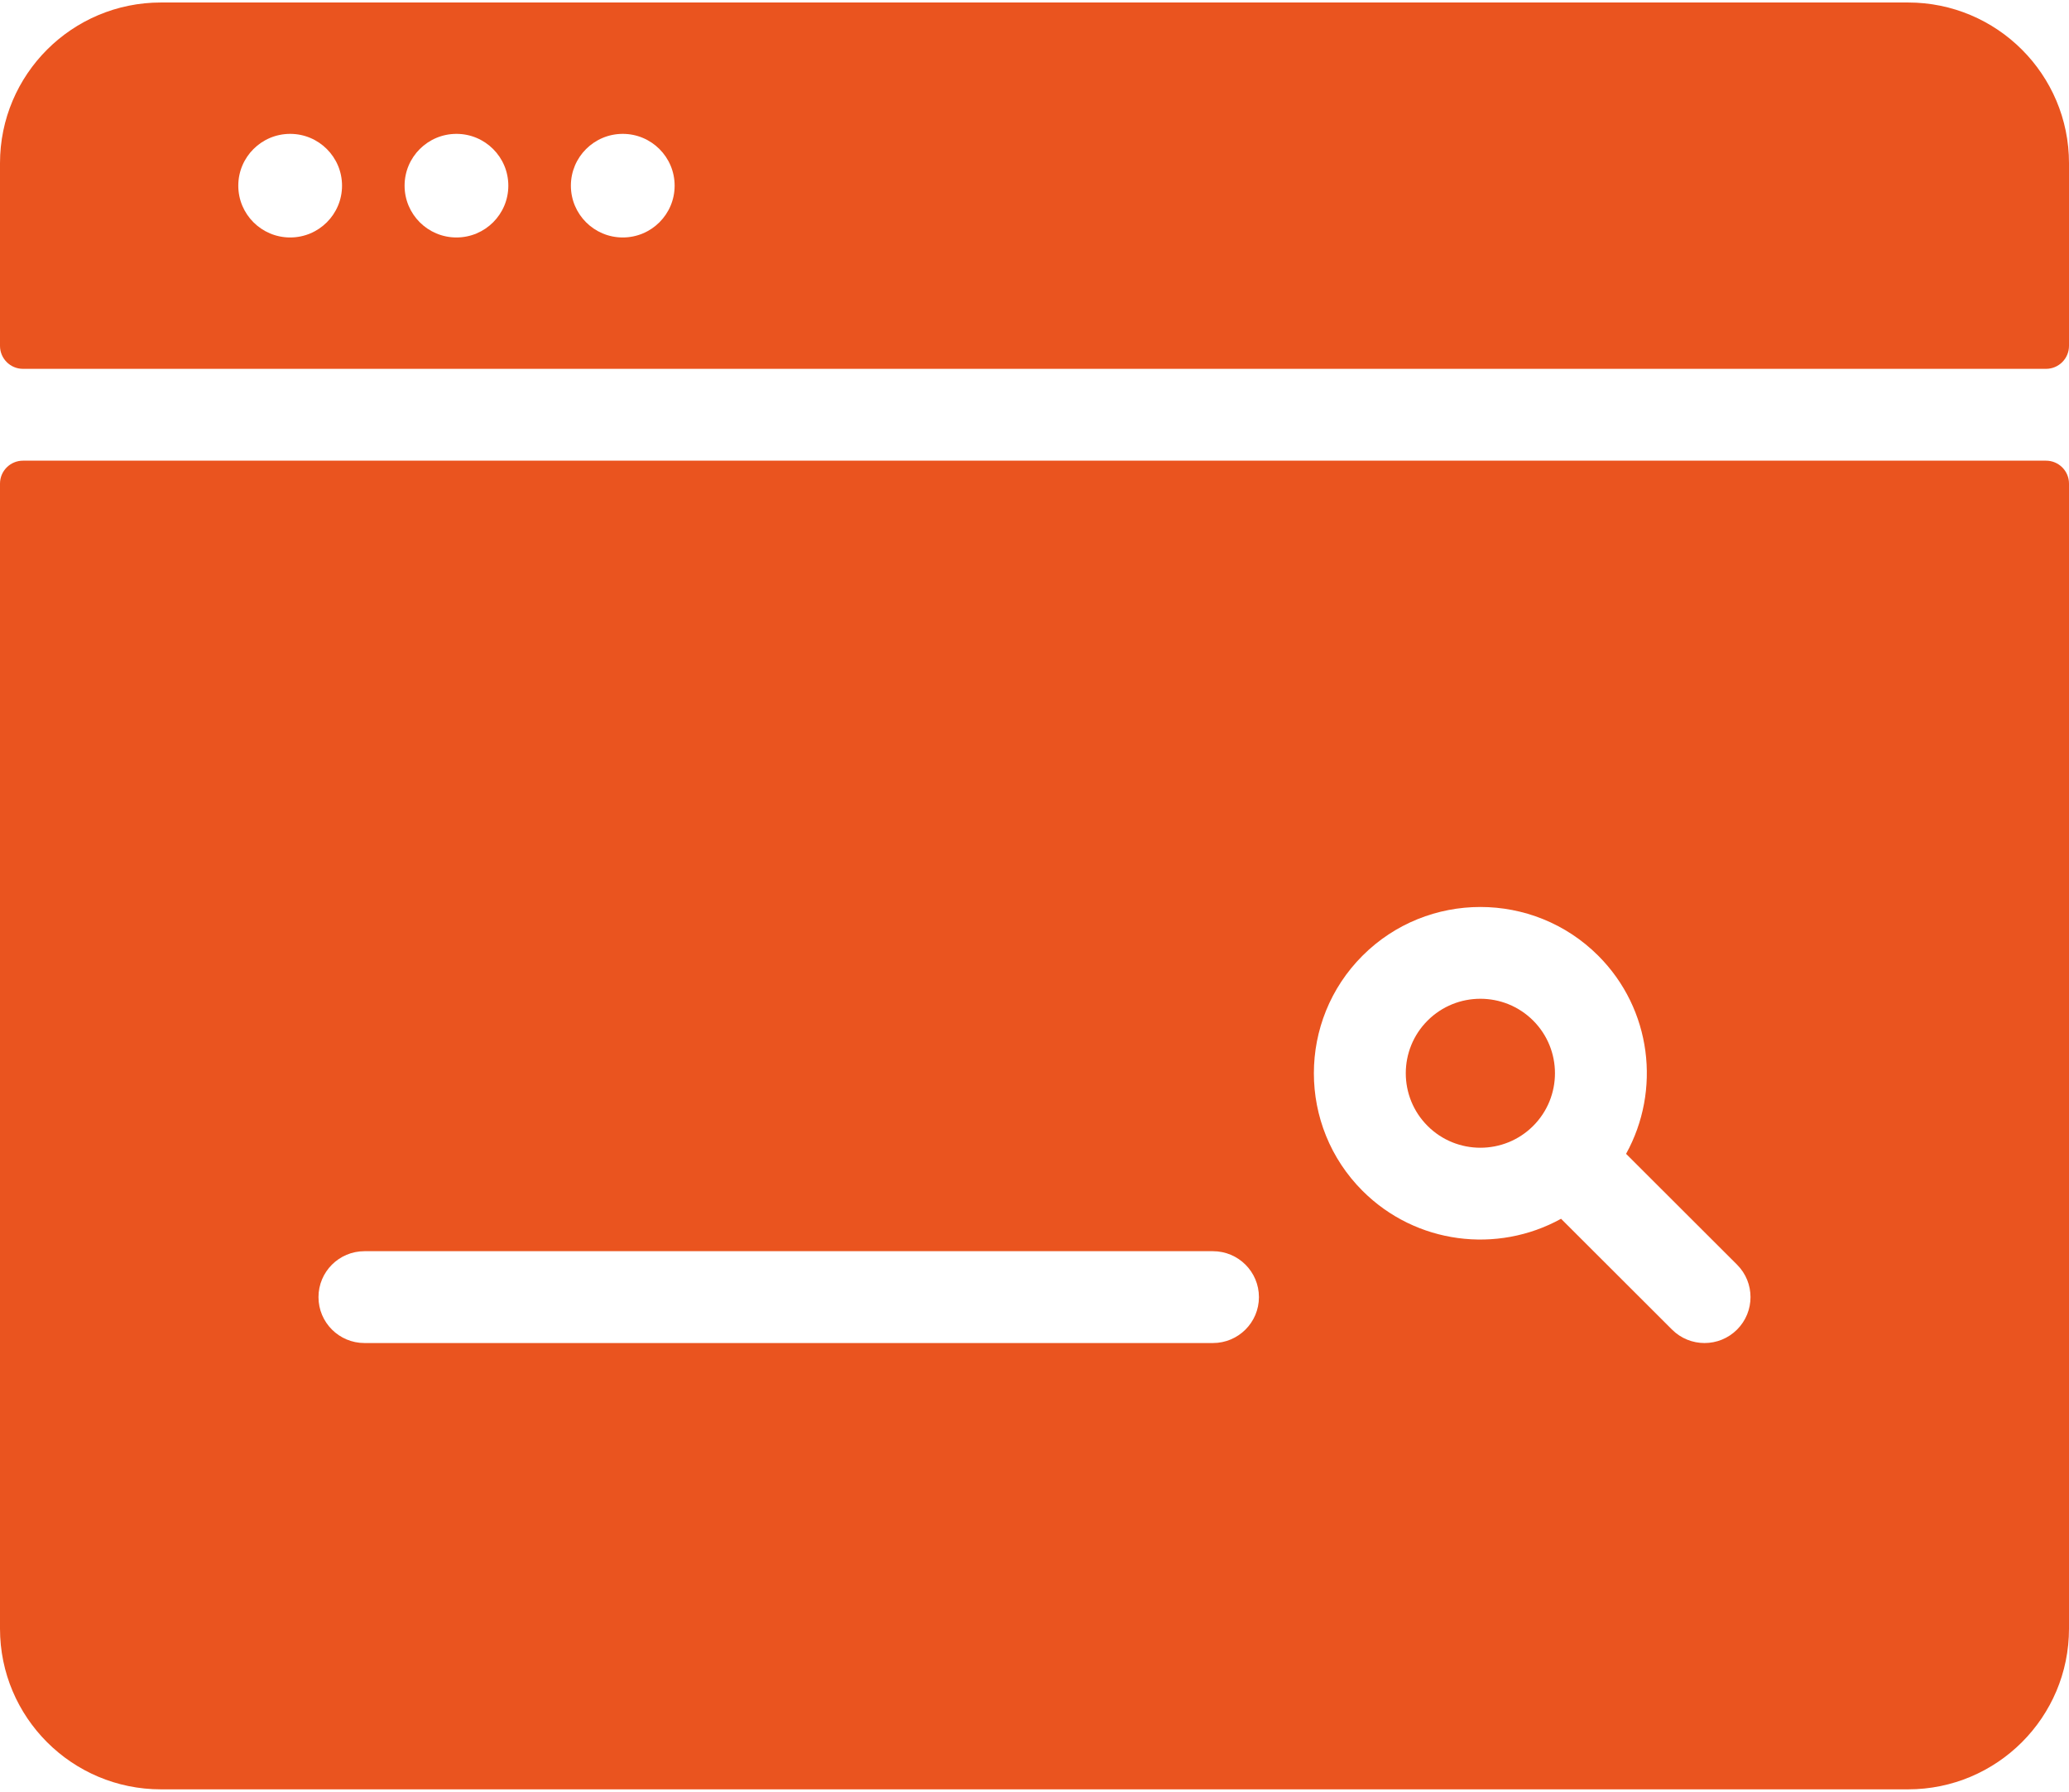
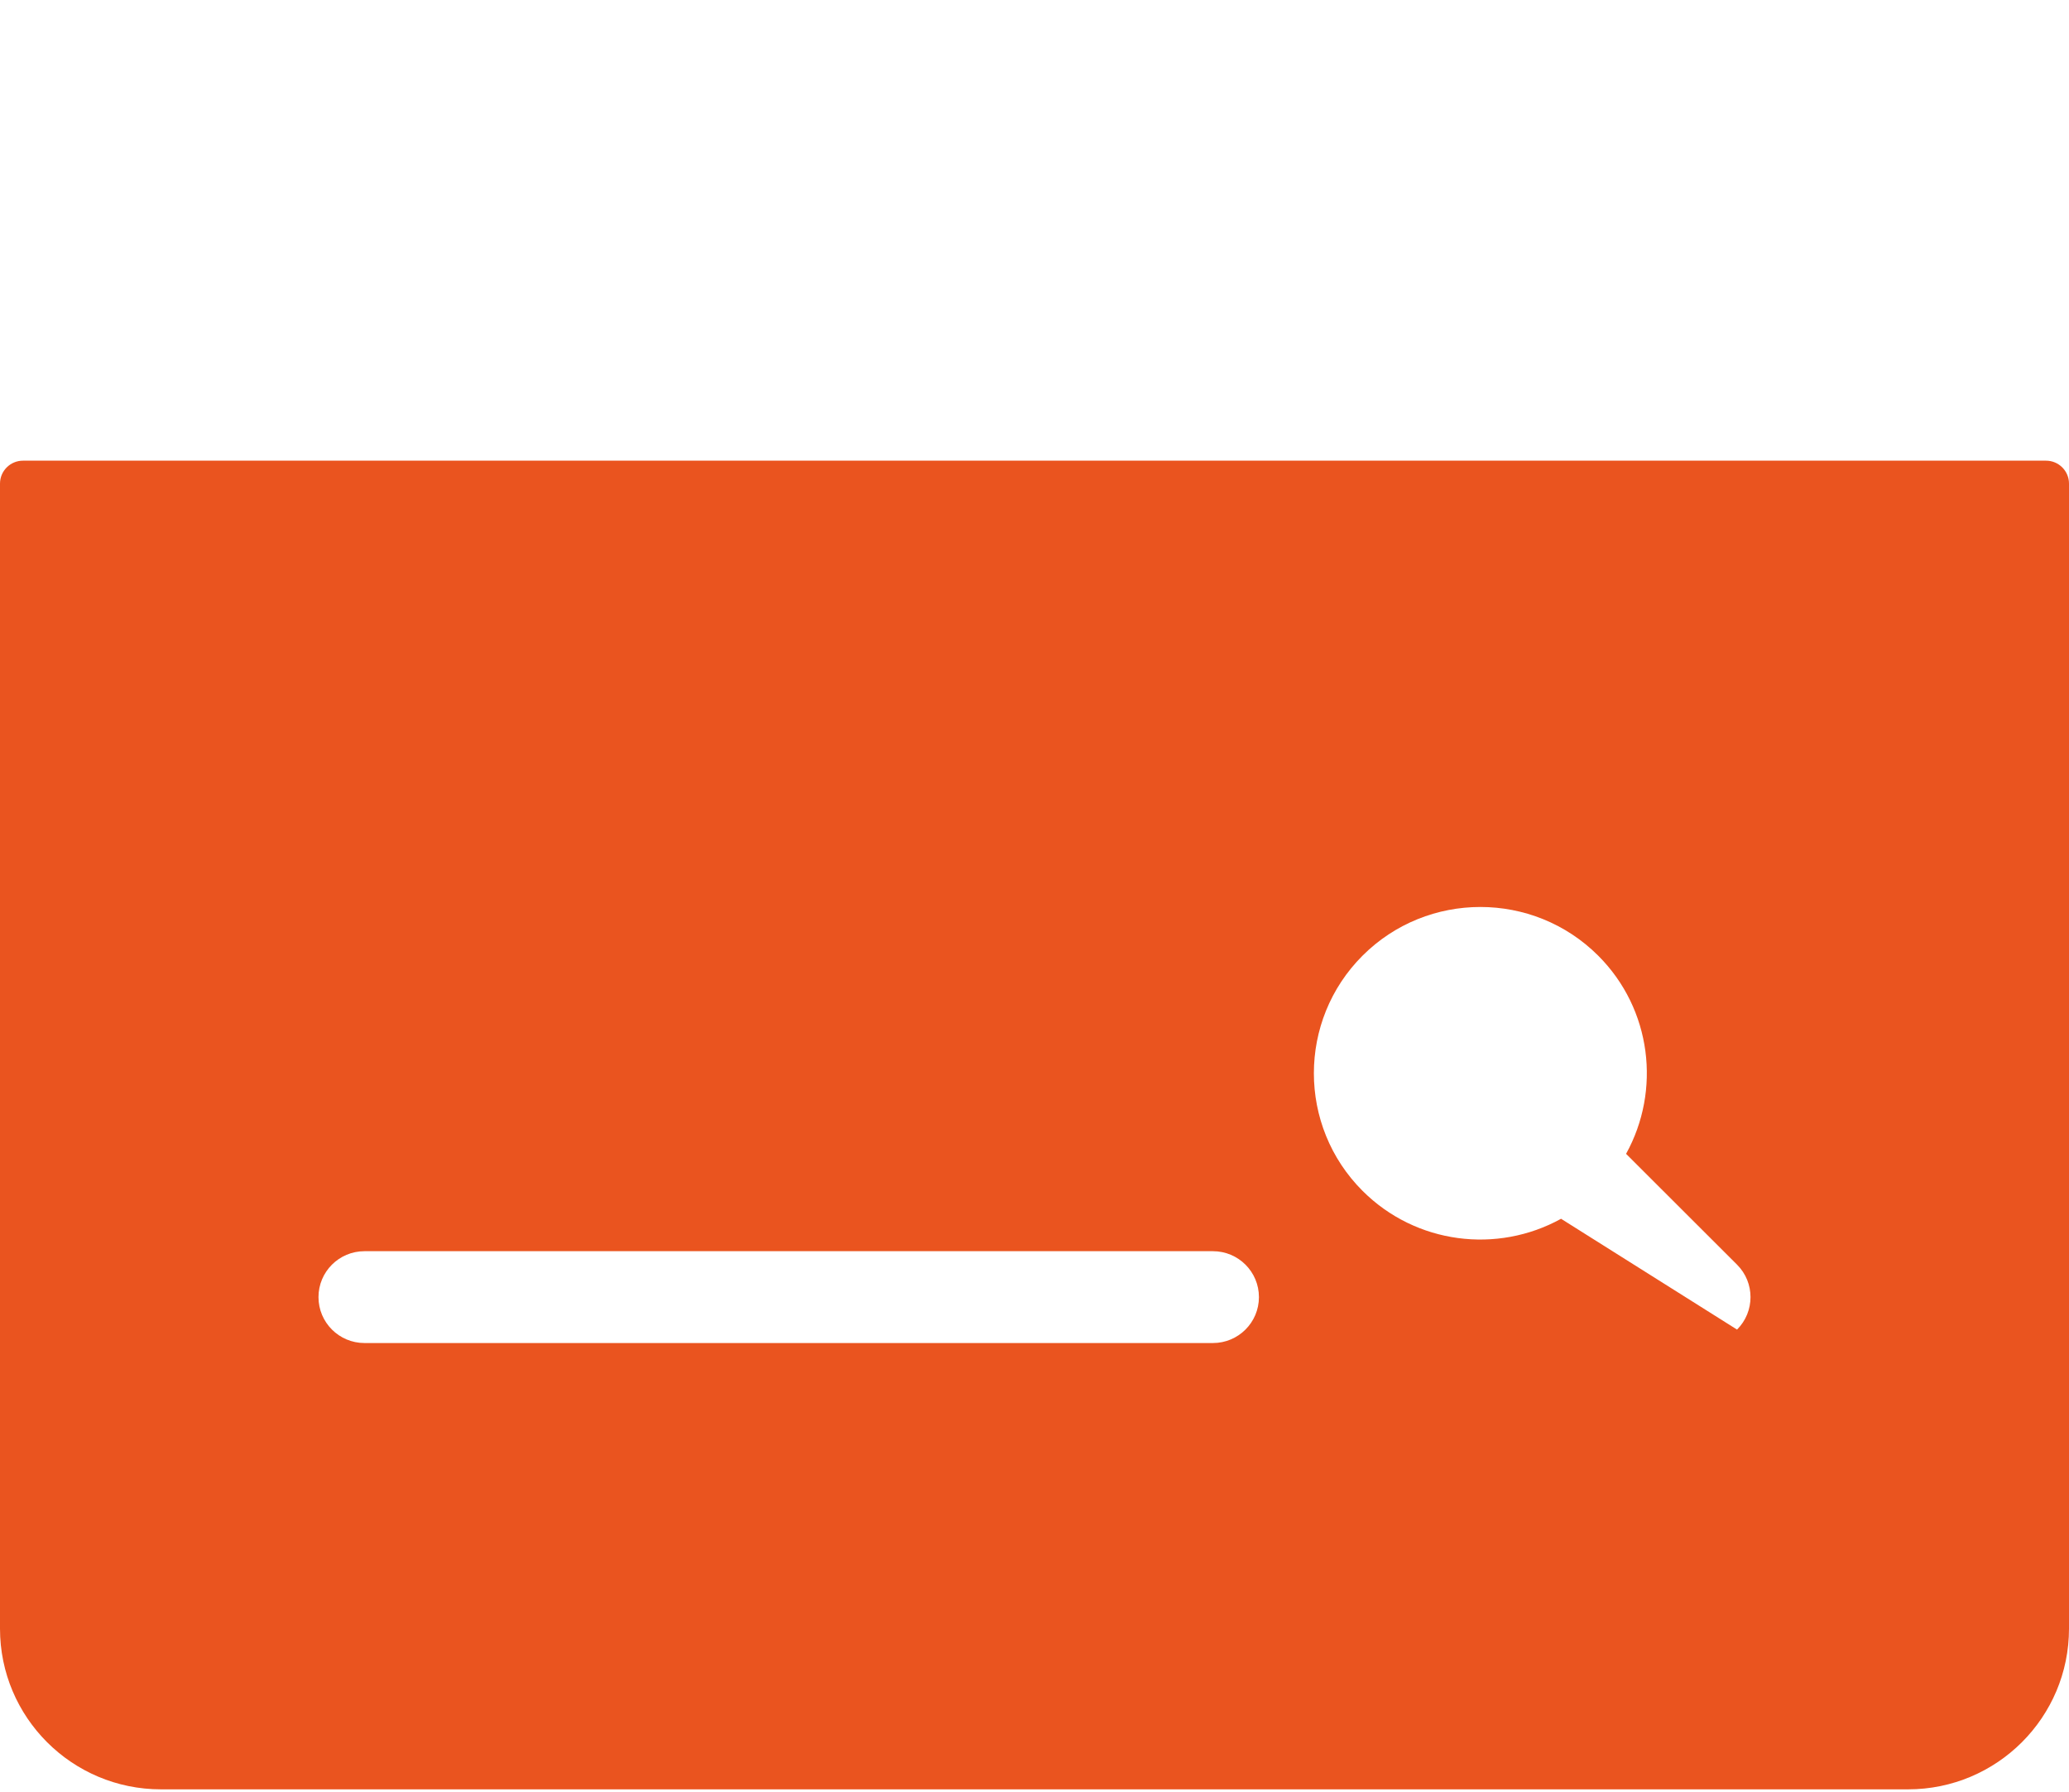
<svg xmlns="http://www.w3.org/2000/svg" width="179px" height="155px" viewBox="0 0 179 155" version="1.1">
  <title>modell-suchen</title>
  <desc>Created with Sketch.</desc>
  <defs />
  <g id="Page-1" stroke="none" stroke-width="1" fill="none" fill-rule="evenodd">
    <g id="Desktop" transform="translate(-100, -132)" fill-rule="nonzero" fill="#EA541F">
      <g id="modell-suchen" transform="translate(100, 132)">
-         <path d="M165.078,0.216 L13.922,0.216 C6.233,0.216 0,6.441 0,14.118 L0,29.92 C0,31.016 0.89,31.906 1.989,31.906 L177.011,31.906 C178.109,31.906 179,31.016 179,29.92 L179,14.118 C179,6.441 172.767,0.216 165.078,0.216 Z M25.104,20.542 C22.625,20.542 20.616,18.536 20.616,16.061 C20.616,13.587 22.625,11.58 25.104,11.58 C27.582,11.58 29.591,13.587 29.591,16.061 C29.592,18.536 27.582,20.542 25.104,20.542 Z M39.491,20.542 C37.012,20.542 35.003,18.536 35.003,16.061 C35.003,13.587 37.012,11.58 39.491,11.58 C41.969,11.58 43.978,13.587 43.978,16.061 C43.978,18.536 41.969,20.542 39.491,20.542 Z M53.878,20.542 C51.4,20.542 49.39,18.536 49.39,16.061 C49.39,13.587 51.4,11.58 53.878,11.58 C56.357,11.58 58.366,13.587 58.366,16.061 C58.366,18.536 56.356,20.542 53.878,20.542 Z" id="Shape" />
-         <path d="M123.51,88.282 C120.992,90.795 120.992,94.885 123.51,97.398 C126.027,99.912 130.123,99.912 132.64,97.398 C135.157,94.885 135.157,90.795 132.64,88.282 C130.123,85.768 126.027,85.768 123.51,88.282 Z" id="Shape" />
-         <path d="M177.011,39.85 L1.989,39.85 C0.89,39.85 0,40.739 0,41.836 L0,140.882 C0,148.559 6.233,154.784 13.922,154.784 L165.078,154.784 C172.767,154.784 179,148.559 179,140.882 L179,41.836 C179,40.739 178.11,39.85 177.011,39.85 Z M104.939,116.177 L31.532,116.177 C29.335,116.177 27.554,114.399 27.554,112.205 C27.554,110.011 29.335,108.233 31.532,108.233 L104.939,108.233 C107.136,108.233 108.917,110.011 108.917,112.205 C108.917,114.399 107.135,116.177 104.939,116.177 Z M150.281,115.014 C148.728,116.565 146.209,116.565 144.656,115.014 L135.055,105.428 C129.531,108.479 122.499,107.624 117.884,103.016 C112.266,97.405 112.266,88.276 117.884,82.665 C123.504,77.054 132.646,77.054 138.266,82.665 C142.909,87.302 143.711,94.339 140.68,99.811 L150.281,109.397 C151.834,110.948 151.834,113.462 150.281,115.014 Z" id="Shape" />
+         <path d="M177.011,39.85 L1.989,39.85 C0.89,39.85 0,40.739 0,41.836 L0,140.882 C0,148.559 6.233,154.784 13.922,154.784 L165.078,154.784 C172.767,154.784 179,148.559 179,140.882 L179,41.836 C179,40.739 178.11,39.85 177.011,39.85 Z M104.939,116.177 L31.532,116.177 C29.335,116.177 27.554,114.399 27.554,112.205 C27.554,110.011 29.335,108.233 31.532,108.233 L104.939,108.233 C107.136,108.233 108.917,110.011 108.917,112.205 C108.917,114.399 107.135,116.177 104.939,116.177 Z M150.281,115.014 L135.055,105.428 C129.531,108.479 122.499,107.624 117.884,103.016 C112.266,97.405 112.266,88.276 117.884,82.665 C123.504,77.054 132.646,77.054 138.266,82.665 C142.909,87.302 143.711,94.339 140.68,99.811 L150.281,109.397 C151.834,110.948 151.834,113.462 150.281,115.014 Z" id="Shape" />
      </g>
    </g>
  </g>
</svg>